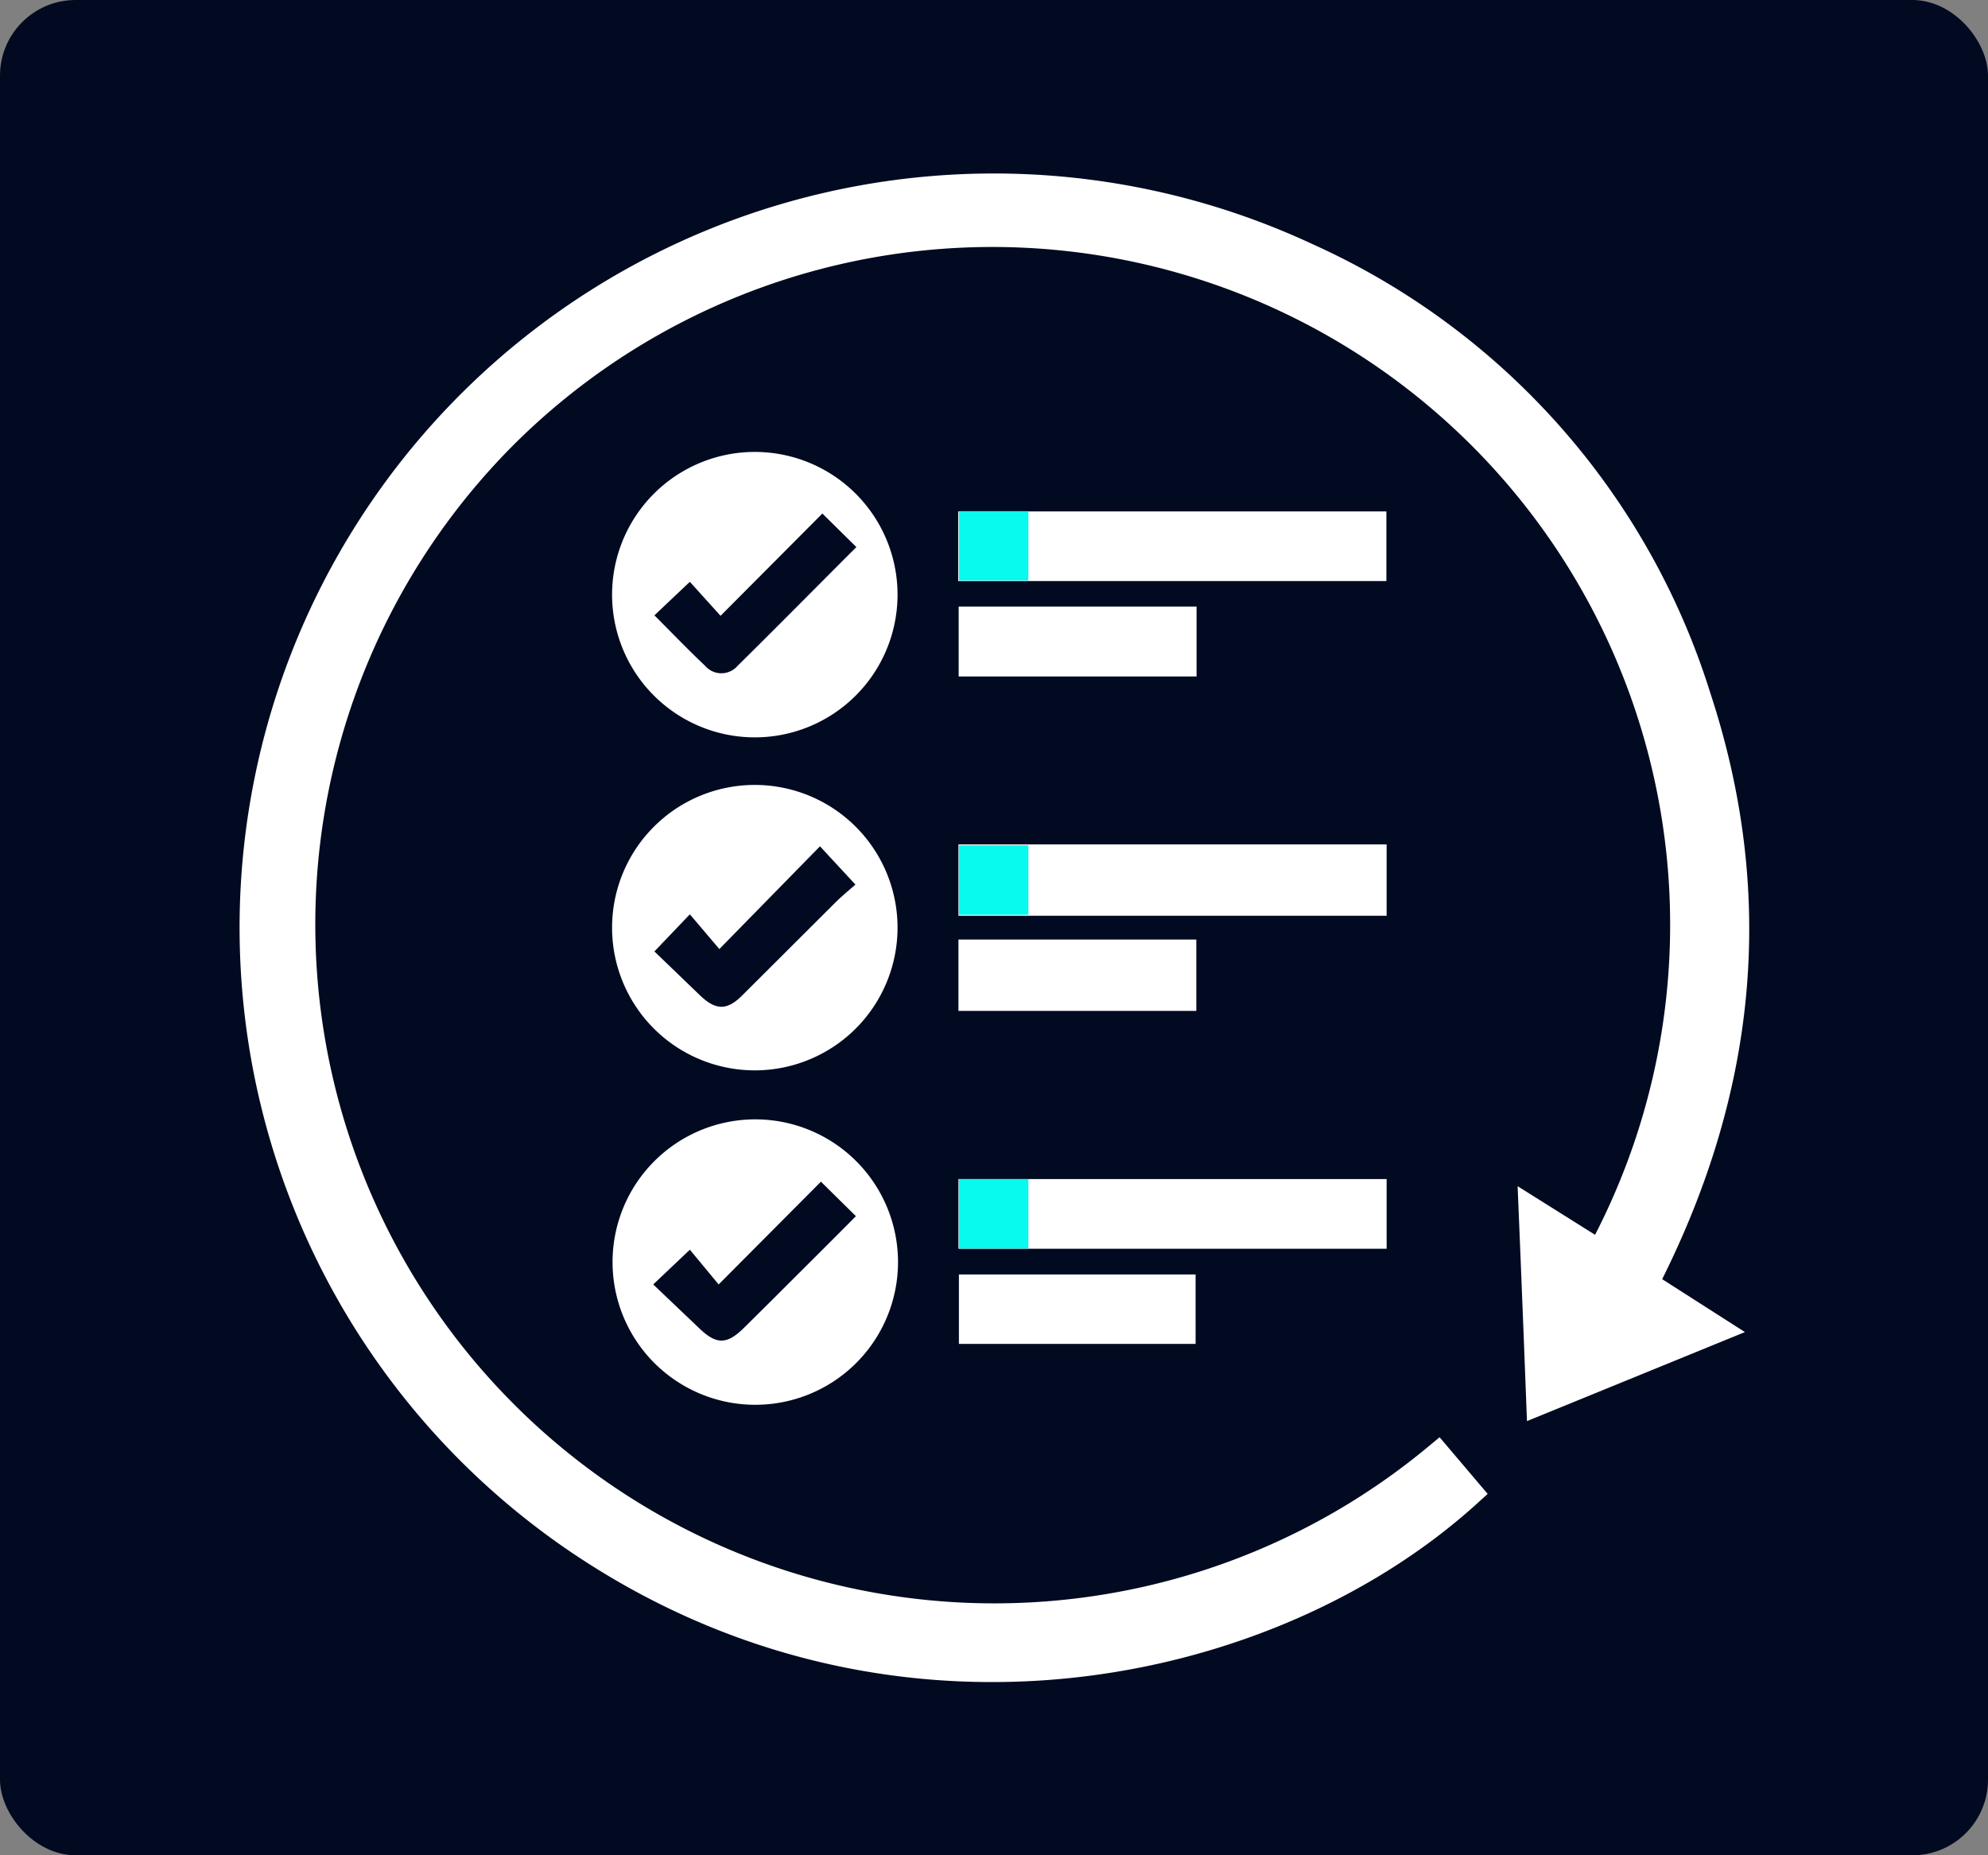
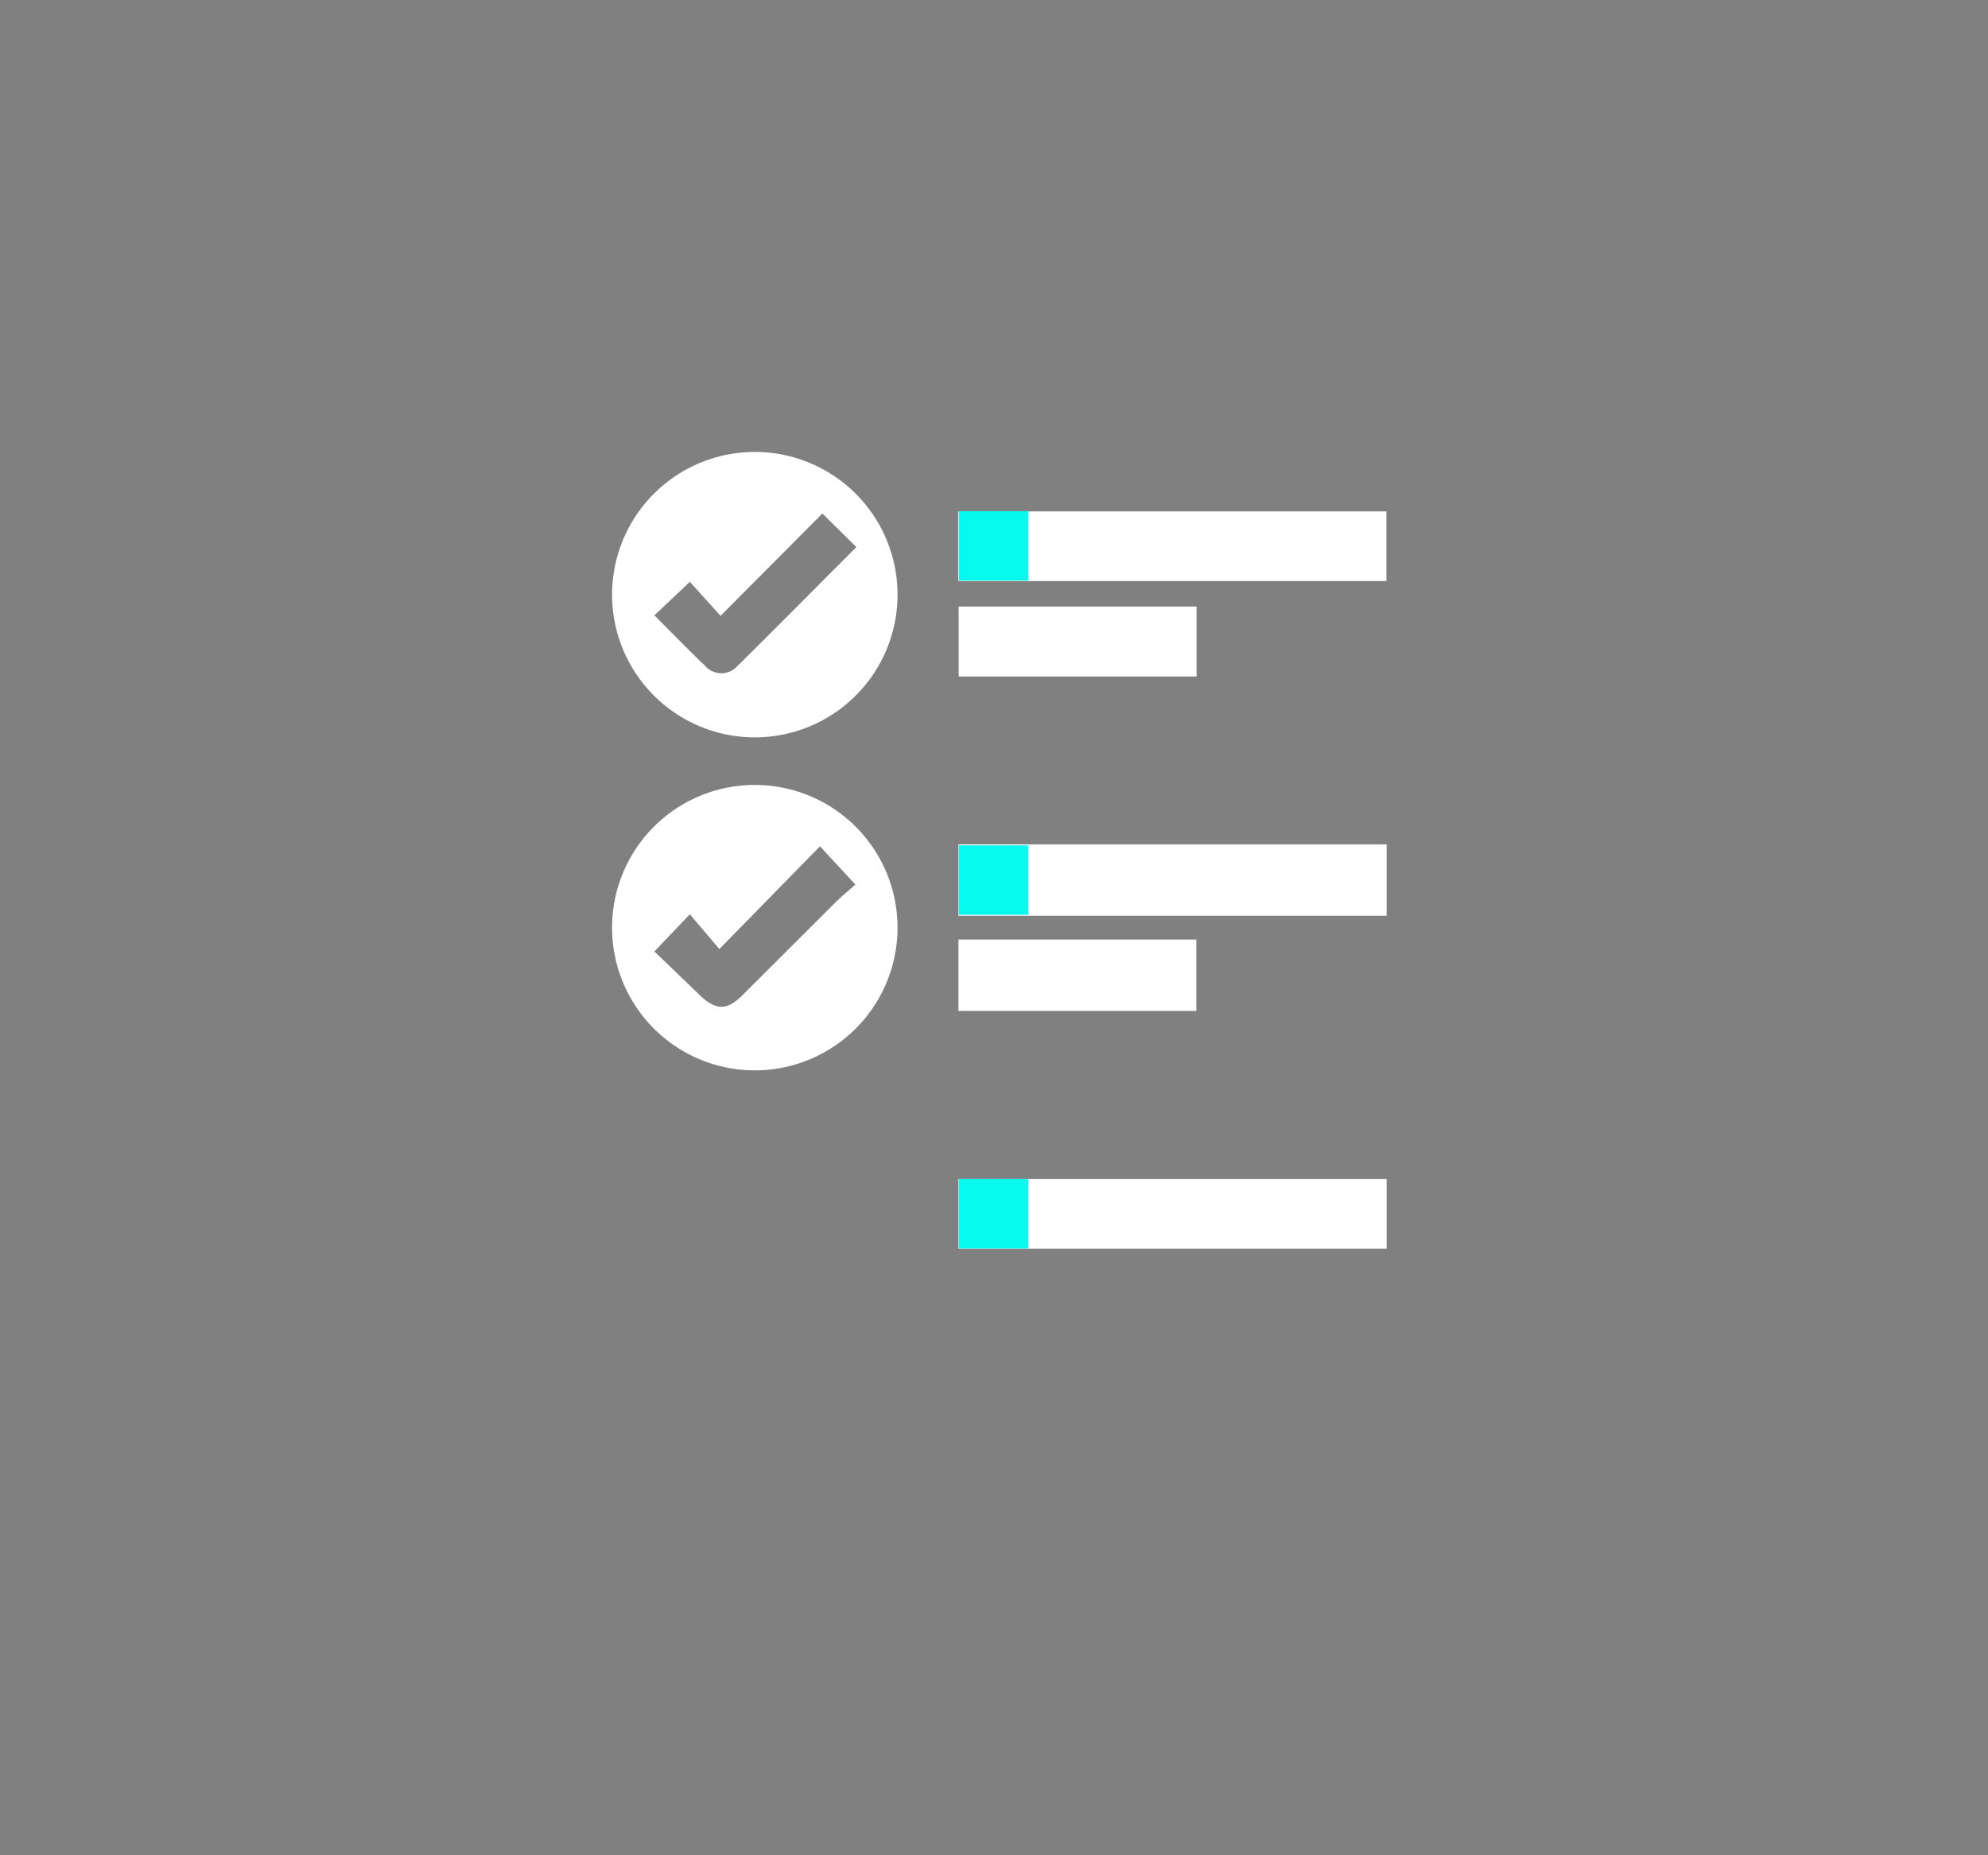
<svg xmlns="http://www.w3.org/2000/svg" viewBox="0 0 83.57 78" width="83.57" height="78">
  <rect x="0" y="0" width="83.57" height="78" fill="#808080" stroke="none" />
  <defs>
    <style>.cls-1{fill:#010a21;}.cls-2,.cls-3,.cls-4{fill:#fff;}.cls-2,.cls-4{stroke:#fff;stroke-miterlimit:10;}.cls-2{stroke-width:1.25px;}.cls-5{fill:#08faef;}</style>
  </defs>
  <g id="Capa_2" data-name="Capa 2">
    <g id="Capa_1-2" data-name="Capa 1">
-       <rect class="cls-1" width="83.57" height="78" rx="3.18" />
-       <path class="cls-2" d="M69.06,54,72,55.88l-7.22,2.95c-.1-2.61-.2-5.14-.31-7.8l2.82,1.77A29.12,29.12,0,0,0,21.11,18.3a29.17,29.17,0,0,0,39.33,43l1.23,1.45C53.38,70.27,37.85,73.59,24.75,65A31.08,31.08,0,0,1,54.91,10.83,30.11,30.11,0,0,1,71.3,29.32C74.09,37.8,73.19,46,69.06,54Z" />
      <path class="cls-3" d="M31.73,31a6,6,0,1,1,6-5.95A6,6,0,0,1,31.73,31Zm-4.22-5.13c.74.74,1.42,1.45,2.13,2.12A.9.9,0,0,0,31,28c1.66-1.64,3.3-3.3,5-5l-1.43-1.41-4.28,4.3L29,24.46Z" />
      <path class="cls-3" d="M31.73,45a6,6,0,1,1,6-6,6,6,0,0,1-6,6ZM27.51,40l1.92,1.85c.66.63,1.13.64,1.77,0l3.9-3.89c.29-.29.61-.55.86-.77l-1.49-1.61-4.23,4.32L29,38.44Z" />
-       <path class="cls-3" d="M31.75,59.06a6,6,0,1,1,6-6A6,6,0,0,1,31.75,59.06ZM27.46,54l1.91,1.82c.74.72,1.18.72,1.91,0l1.2-1.19c1.16-1.16,2.33-2.32,3.5-3.5l-1.47-1.45L30.21,54,29,52.54,27.46,54Z" />
      <path class="cls-4" d="M57.78,23.93h-17V22h17Z" />
      <path class="cls-4" d="M57.79,36V38h-17V36Z" />
      <path class="cls-4" d="M40.79,52V50.07h17V52Z" />
      <path class="cls-4" d="M40.8,26h9v1.94h-9Z" />
      <path class="cls-4" d="M40.79,42V40h9V42Z" />
-       <path class="cls-4" d="M49.76,56H40.81V54.08h8.95Z" />
      <rect class="cls-5" x="40.31" y="21.49" width="2.92" height="2.92" />
      <rect class="cls-5" x="40.31" y="35.54" width="2.92" height="2.92" />
      <rect class="cls-5" x="40.31" y="49.57" width="2.92" height="2.92" />
    </g>
  </g>
</svg>